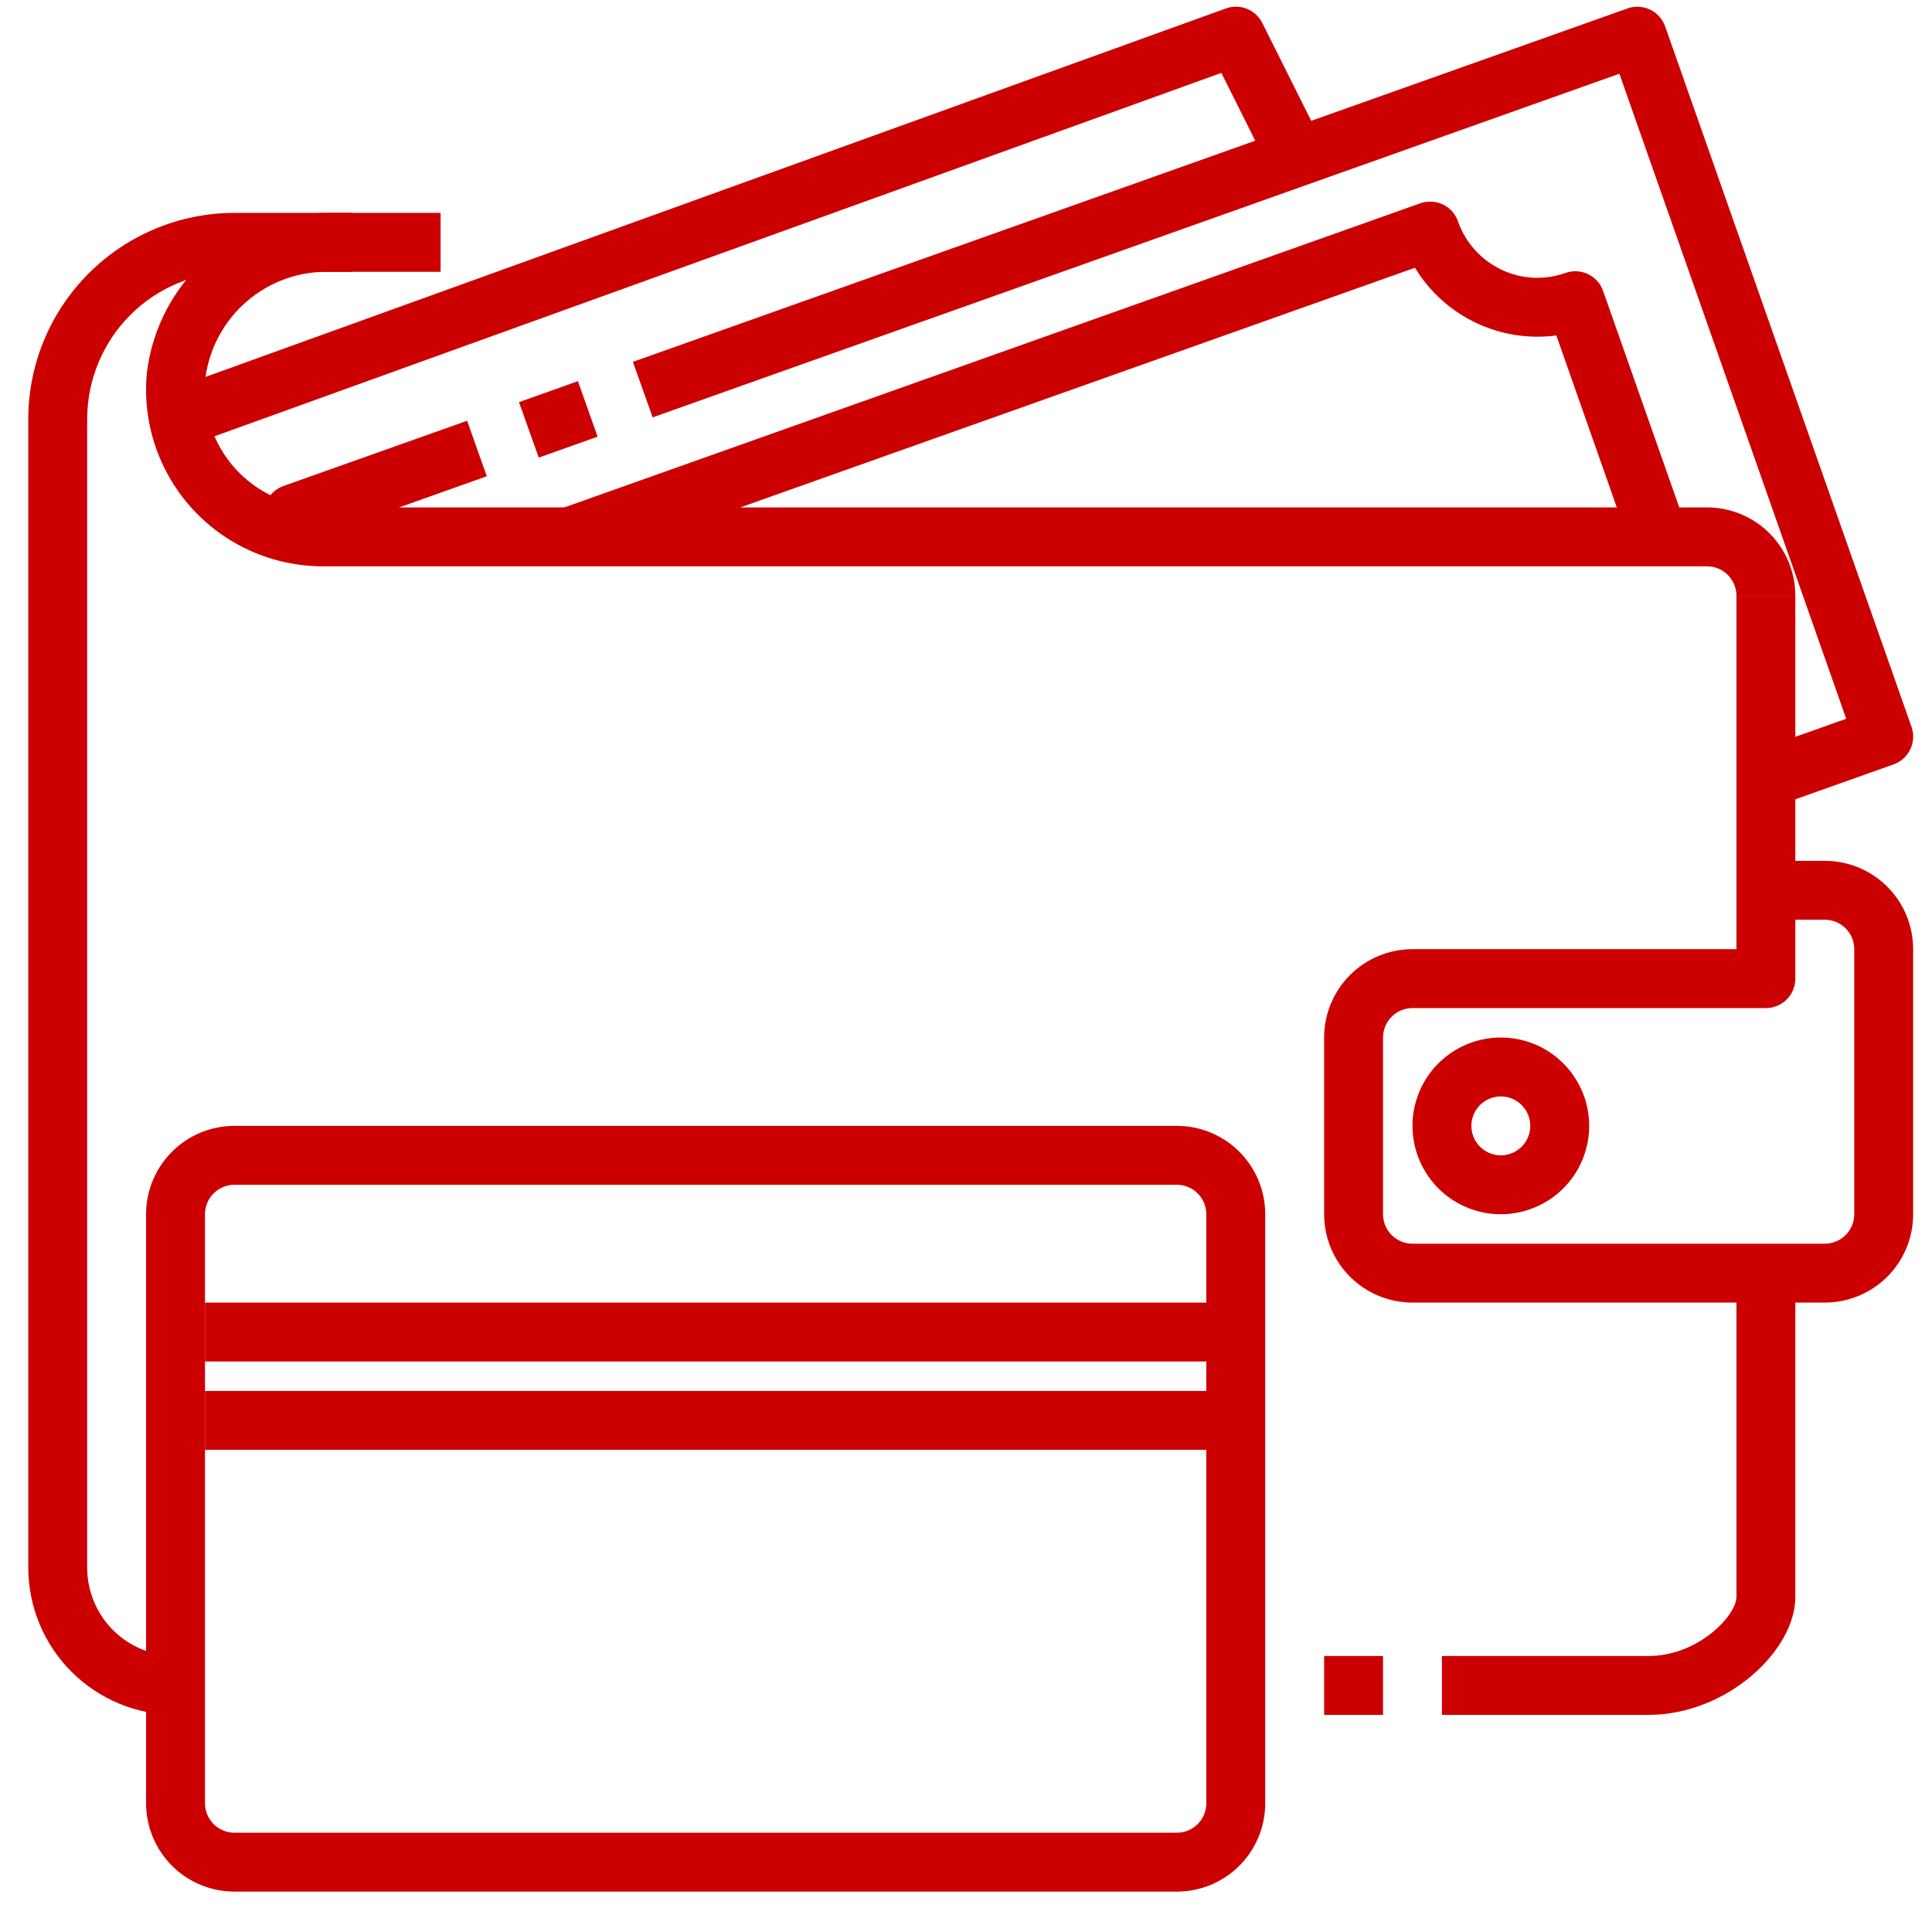
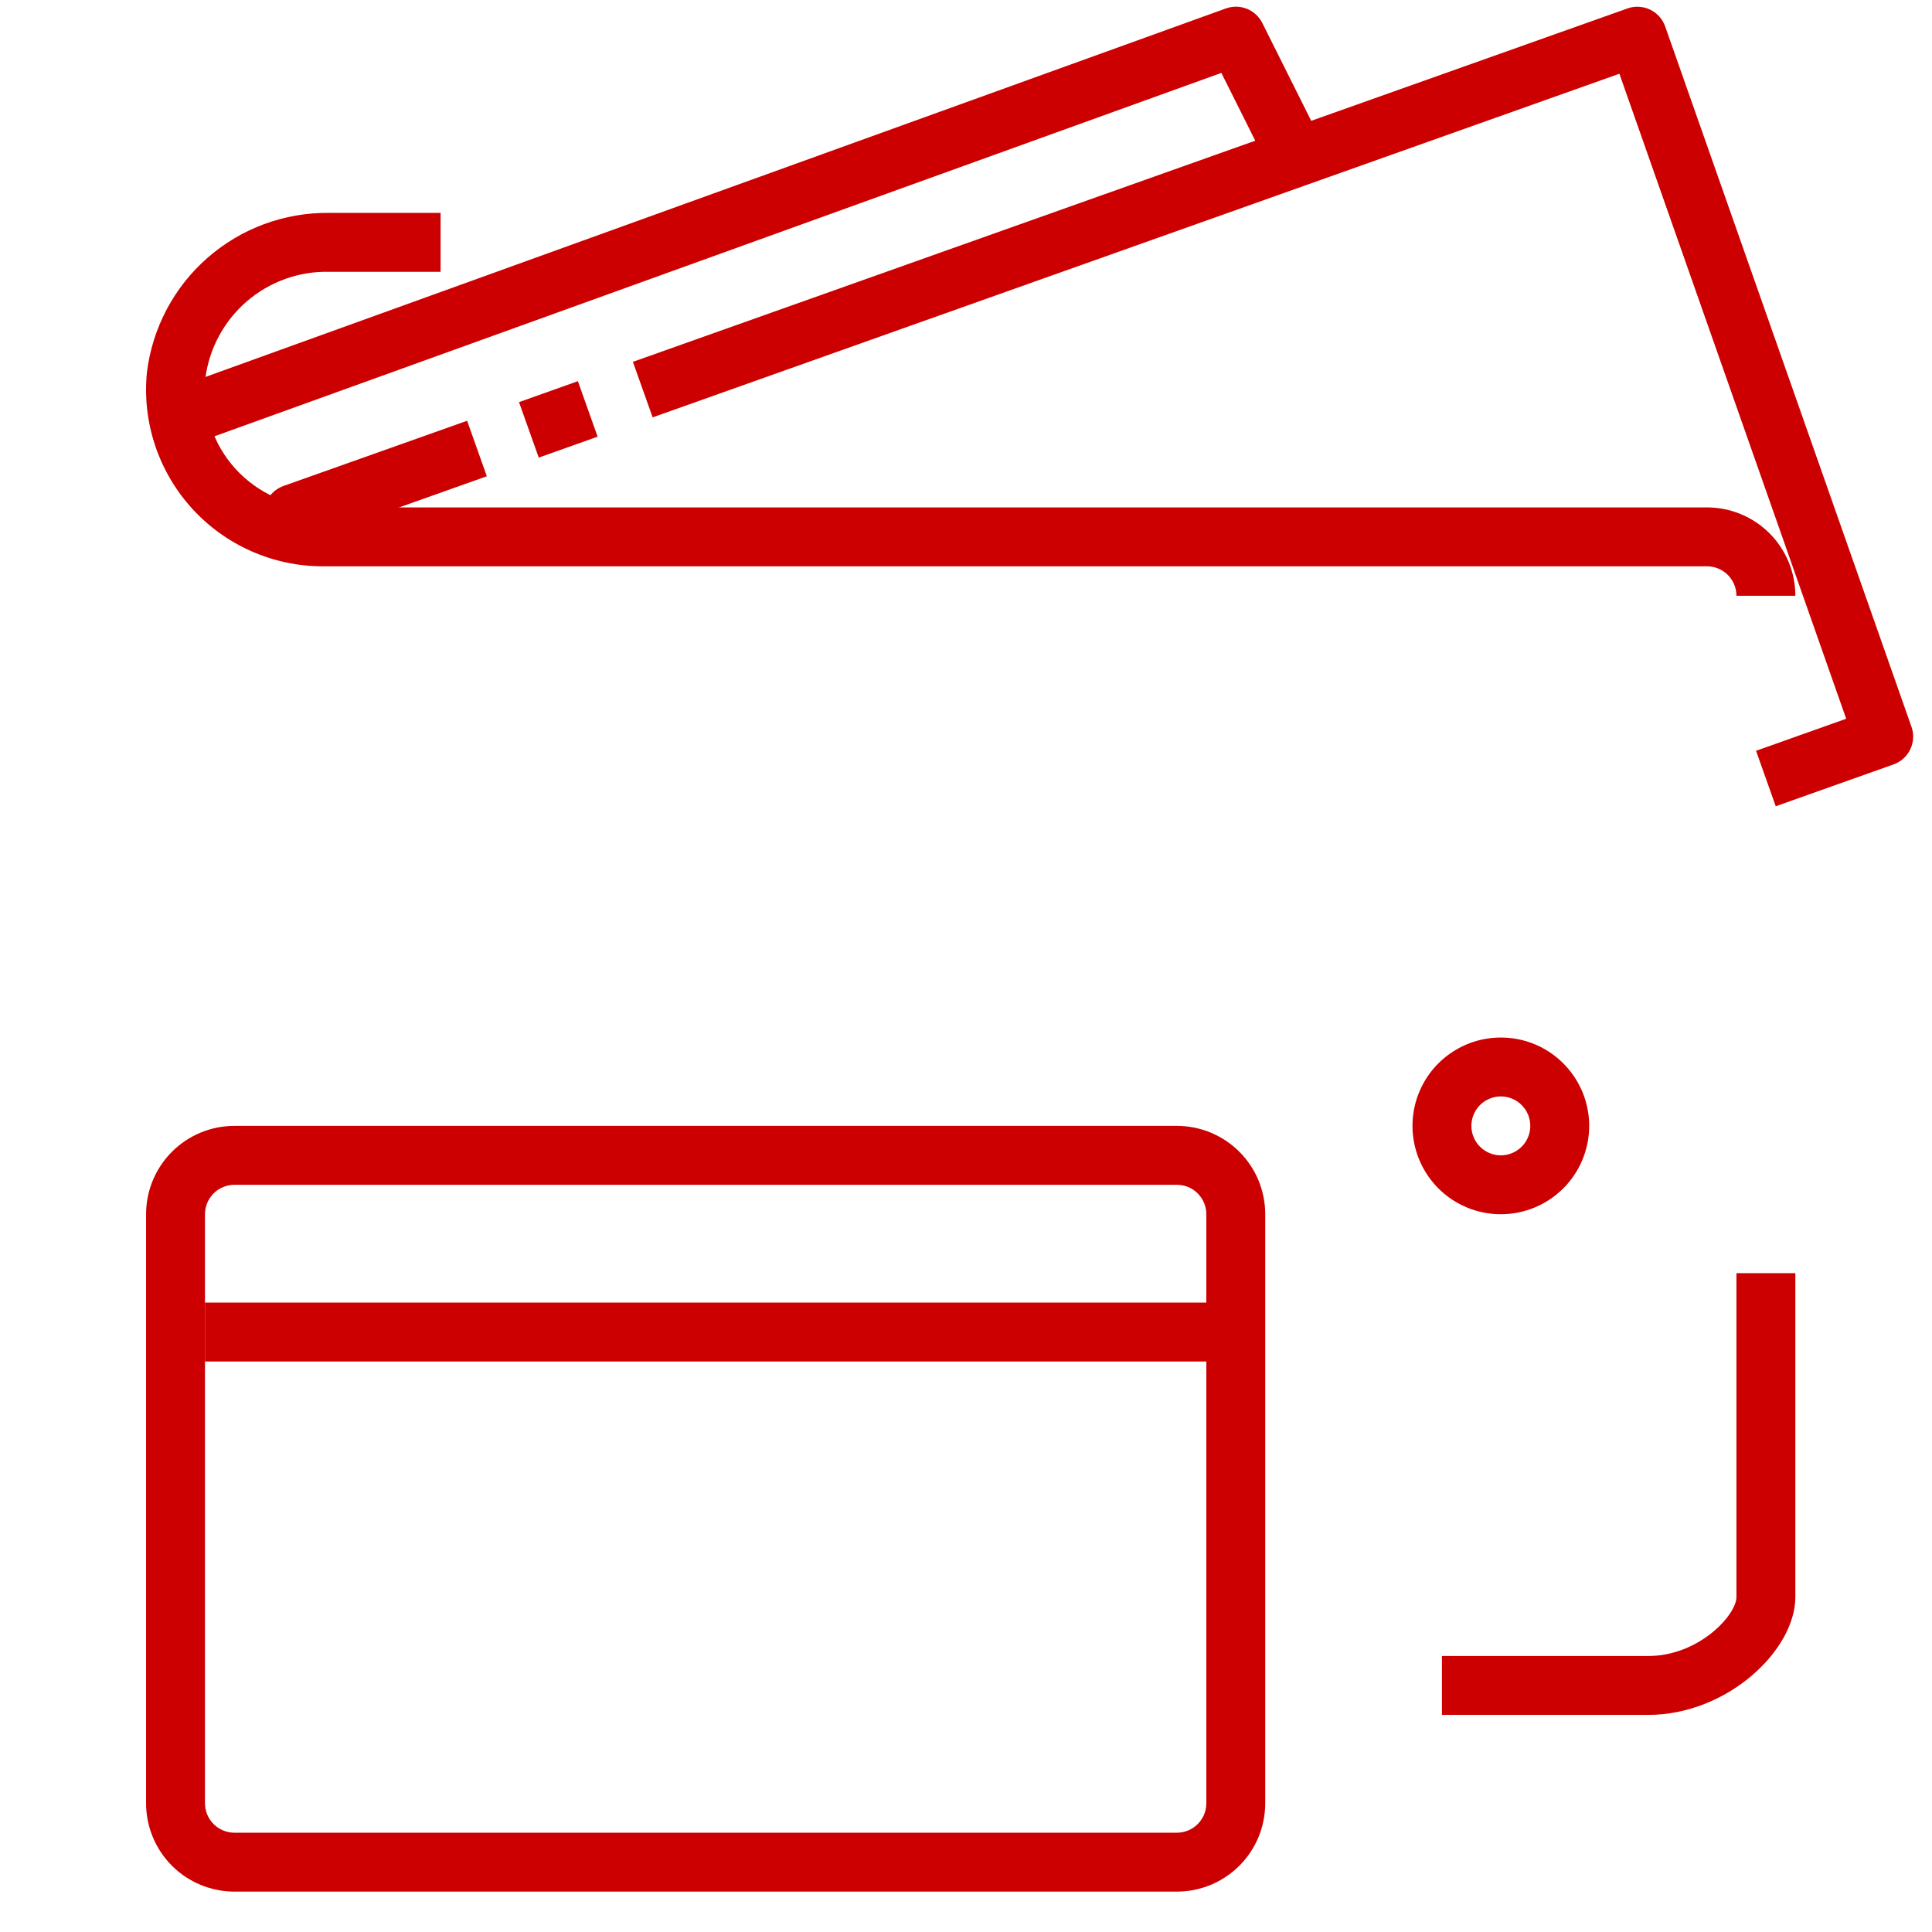
<svg xmlns="http://www.w3.org/2000/svg" width="41" height="41" viewBox="0 0 41 41" fill="none">
  <g clip-path="url(#clip0_2719_14867)">
    <path d="M38.1 12.643H36.85C36.85 12.477 36.784 12.318 36.667 12.201C36.55 12.084 36.391 12.018 36.225 12.018H6.85C6.327 12.018 5.809 11.908 5.331 11.696C4.852 11.484 4.423 11.175 4.072 10.787C3.72 10.399 3.454 9.942 3.289 9.445C3.125 8.948 3.066 8.422 3.118 7.902C3.233 6.961 3.691 6.095 4.404 5.471C5.118 4.846 6.036 4.507 6.984 4.518H9.35V5.768H6.984C6.347 5.754 5.726 5.976 5.242 6.392C4.758 6.807 4.444 7.386 4.359 8.018C4.324 8.366 4.363 8.717 4.472 9.049C4.581 9.381 4.759 9.687 4.994 9.946C5.229 10.205 5.515 10.412 5.835 10.554C6.155 10.695 6.5 10.768 6.85 10.768H36.225C36.722 10.768 37.199 10.965 37.551 11.317C37.903 11.669 38.1 12.146 38.1 12.643Z" fill="#CC0000" />
-     <path d="M3.725 36.393C2.897 36.392 2.102 36.062 1.516 35.476C0.931 34.891 0.601 34.096 0.6 33.268L0.6 8.893C0.601 7.733 1.063 6.621 1.883 5.801C2.703 4.981 3.815 4.519 4.975 4.518H7.475V5.768H4.975C4.147 5.769 3.352 6.098 2.766 6.684C2.181 7.27 1.851 8.064 1.85 8.893V33.268C1.85 33.765 2.048 34.242 2.399 34.594C2.751 34.945 3.228 35.143 3.725 35.143V36.393Z" fill="#CC0000" />
-     <path d="M28.1 35.143H29.35V36.393H28.1V35.143Z" fill="#CC0000" />
    <path d="M34.975 36.393H30.6V35.143H34.975C36.058 35.143 36.85 34.268 36.85 33.893V27.018H38.1V33.893C38.1 35.018 36.658 36.393 34.975 36.393Z" fill="#CC0000" />
-     <path d="M38.725 27.643H29.975C29.478 27.643 29.001 27.445 28.649 27.094C28.298 26.742 28.1 26.265 28.1 25.768V22.018C28.1 21.52 28.298 21.044 28.649 20.692C29.001 20.34 29.478 20.143 29.975 20.143H36.85V12.643H38.1V18.268H38.725C39.222 18.268 39.699 18.465 40.051 18.817C40.403 19.169 40.6 19.645 40.6 20.143V25.768C40.6 26.265 40.403 26.742 40.051 27.094C39.699 27.445 39.222 27.643 38.725 27.643ZM29.975 21.393C29.809 21.393 29.65 21.459 29.533 21.576C29.416 21.693 29.35 21.852 29.35 22.018V25.768C29.35 25.934 29.416 26.093 29.533 26.21C29.65 26.327 29.809 26.393 29.975 26.393H38.725C38.891 26.393 39.05 26.327 39.167 26.21C39.284 26.093 39.35 25.934 39.35 25.768V20.143C39.35 19.977 39.284 19.818 39.167 19.701C39.05 19.584 38.891 19.518 38.725 19.518H38.1V20.768C38.1 20.934 38.034 21.093 37.917 21.21C37.8 21.327 37.641 21.393 37.475 21.393H29.975Z" fill="#CC0000" />
    <path d="M31.85 25.768C31.479 25.768 31.117 25.658 30.808 25.452C30.5 25.246 30.26 24.953 30.118 24.61C29.976 24.268 29.939 23.891 30.011 23.527C30.084 23.163 30.262 22.829 30.524 22.567C30.787 22.305 31.121 22.126 31.484 22.054C31.848 21.982 32.225 22.019 32.568 22.16C32.91 22.302 33.203 22.543 33.409 22.851C33.615 23.16 33.725 23.522 33.725 23.893C33.725 24.39 33.528 24.867 33.176 25.219C32.824 25.57 32.347 25.768 31.85 25.768ZM31.85 23.268C31.727 23.268 31.606 23.305 31.503 23.373C31.4 23.442 31.32 23.539 31.273 23.654C31.225 23.768 31.213 23.893 31.237 24.015C31.261 24.136 31.321 24.247 31.408 24.335C31.496 24.422 31.607 24.482 31.728 24.506C31.849 24.53 31.975 24.518 32.089 24.47C32.203 24.423 32.301 24.343 32.37 24.24C32.438 24.137 32.475 24.016 32.475 23.893C32.475 23.727 32.409 23.568 32.292 23.451C32.175 23.334 32.016 23.268 31.85 23.268Z" fill="#CC0000" />
    <path d="M37.684 17.11L37.266 15.933L39.179 15.253L34.366 1.565L13.85 8.857L13.431 7.679L34.538 0.179C34.615 0.151 34.697 0.139 34.779 0.144C34.862 0.148 34.942 0.168 35.017 0.204C35.091 0.239 35.157 0.289 35.212 0.35C35.267 0.411 35.31 0.483 35.337 0.56L40.565 15.425C40.62 15.581 40.611 15.753 40.539 15.902C40.468 16.052 40.34 16.167 40.184 16.222L37.684 17.11Z" fill="#CC0000" />
    <path d="M11.014 8.534L12.264 8.089L12.682 9.267L11.433 9.711L11.014 8.534Z" fill="#CC0000" />
    <path d="M5.808 11.6L5.636 11.11C5.581 10.954 5.59 10.783 5.661 10.633C5.732 10.484 5.86 10.369 6.016 10.313L9.913 8.929L10.331 10.107L6.434 11.492L6.399 11.393L5.808 11.6Z" fill="#CC0000" />
-     <path d="M12.358 11.959L11.94 10.781L30.141 4.314C30.298 4.259 30.47 4.268 30.62 4.339C30.694 4.374 30.761 4.424 30.816 4.485C30.87 4.546 30.913 4.618 30.94 4.695C31.018 4.919 31.139 5.125 31.297 5.301C31.455 5.477 31.646 5.62 31.86 5.722C32.071 5.823 32.3 5.881 32.533 5.893C32.767 5.906 33.001 5.871 33.221 5.792C33.298 5.765 33.38 5.753 33.463 5.757C33.545 5.761 33.625 5.781 33.7 5.817C33.774 5.852 33.84 5.902 33.895 5.963C33.95 6.024 33.993 6.096 34.02 6.173L35.783 11.184L34.603 11.599L33.028 7.119C32.442 7.197 31.846 7.102 31.314 6.847C30.781 6.592 30.334 6.187 30.028 5.682L12.358 11.959Z" fill="#CC0000" />
    <path d="M24.975 40.143H4.975C4.478 40.143 4.001 39.945 3.649 39.594C3.298 39.242 3.1 38.765 3.1 38.268V25.768C3.1 25.27 3.298 24.794 3.649 24.442C4.001 24.09 4.478 23.893 4.975 23.893H24.975C25.472 23.893 25.949 24.09 26.301 24.442C26.653 24.794 26.85 25.27 26.85 25.768V38.268C26.85 38.765 26.653 39.242 26.301 39.594C25.949 39.945 25.472 40.143 24.975 40.143ZM4.975 25.143C4.809 25.143 4.65 25.209 4.533 25.326C4.416 25.443 4.35 25.602 4.35 25.768V38.268C4.35 38.434 4.416 38.593 4.533 38.71C4.65 38.827 4.809 38.893 4.975 38.893H24.975C25.141 38.893 25.3 38.827 25.417 38.71C25.534 38.593 25.6 38.434 25.6 38.268V25.768C25.6 25.602 25.534 25.443 25.417 25.326C25.3 25.209 25.141 25.143 24.975 25.143H4.975Z" fill="#CC0000" />
    <path d="M4.35 27.643H25.6V28.893H4.35V27.643Z" fill="#CC0000" />
-     <path d="M4.35 29.518H25.6V30.768H4.35V29.518Z" fill="#CC0000" />
    <path d="M3.938 9.48L3.513 8.305L26.013 0.18C26.157 0.127 26.316 0.129 26.459 0.186C26.602 0.243 26.719 0.351 26.788 0.488L28.038 2.988L26.919 3.547L25.919 1.547L3.938 9.48Z" fill="#CC0000" />
  </g>
  <defs>
    <clipPath id="clip0_2719_14867">
      <rect width="40" height="40" fill="white" transform="translate(0.6 0.143)" />
    </clipPath>
  </defs>
</svg>